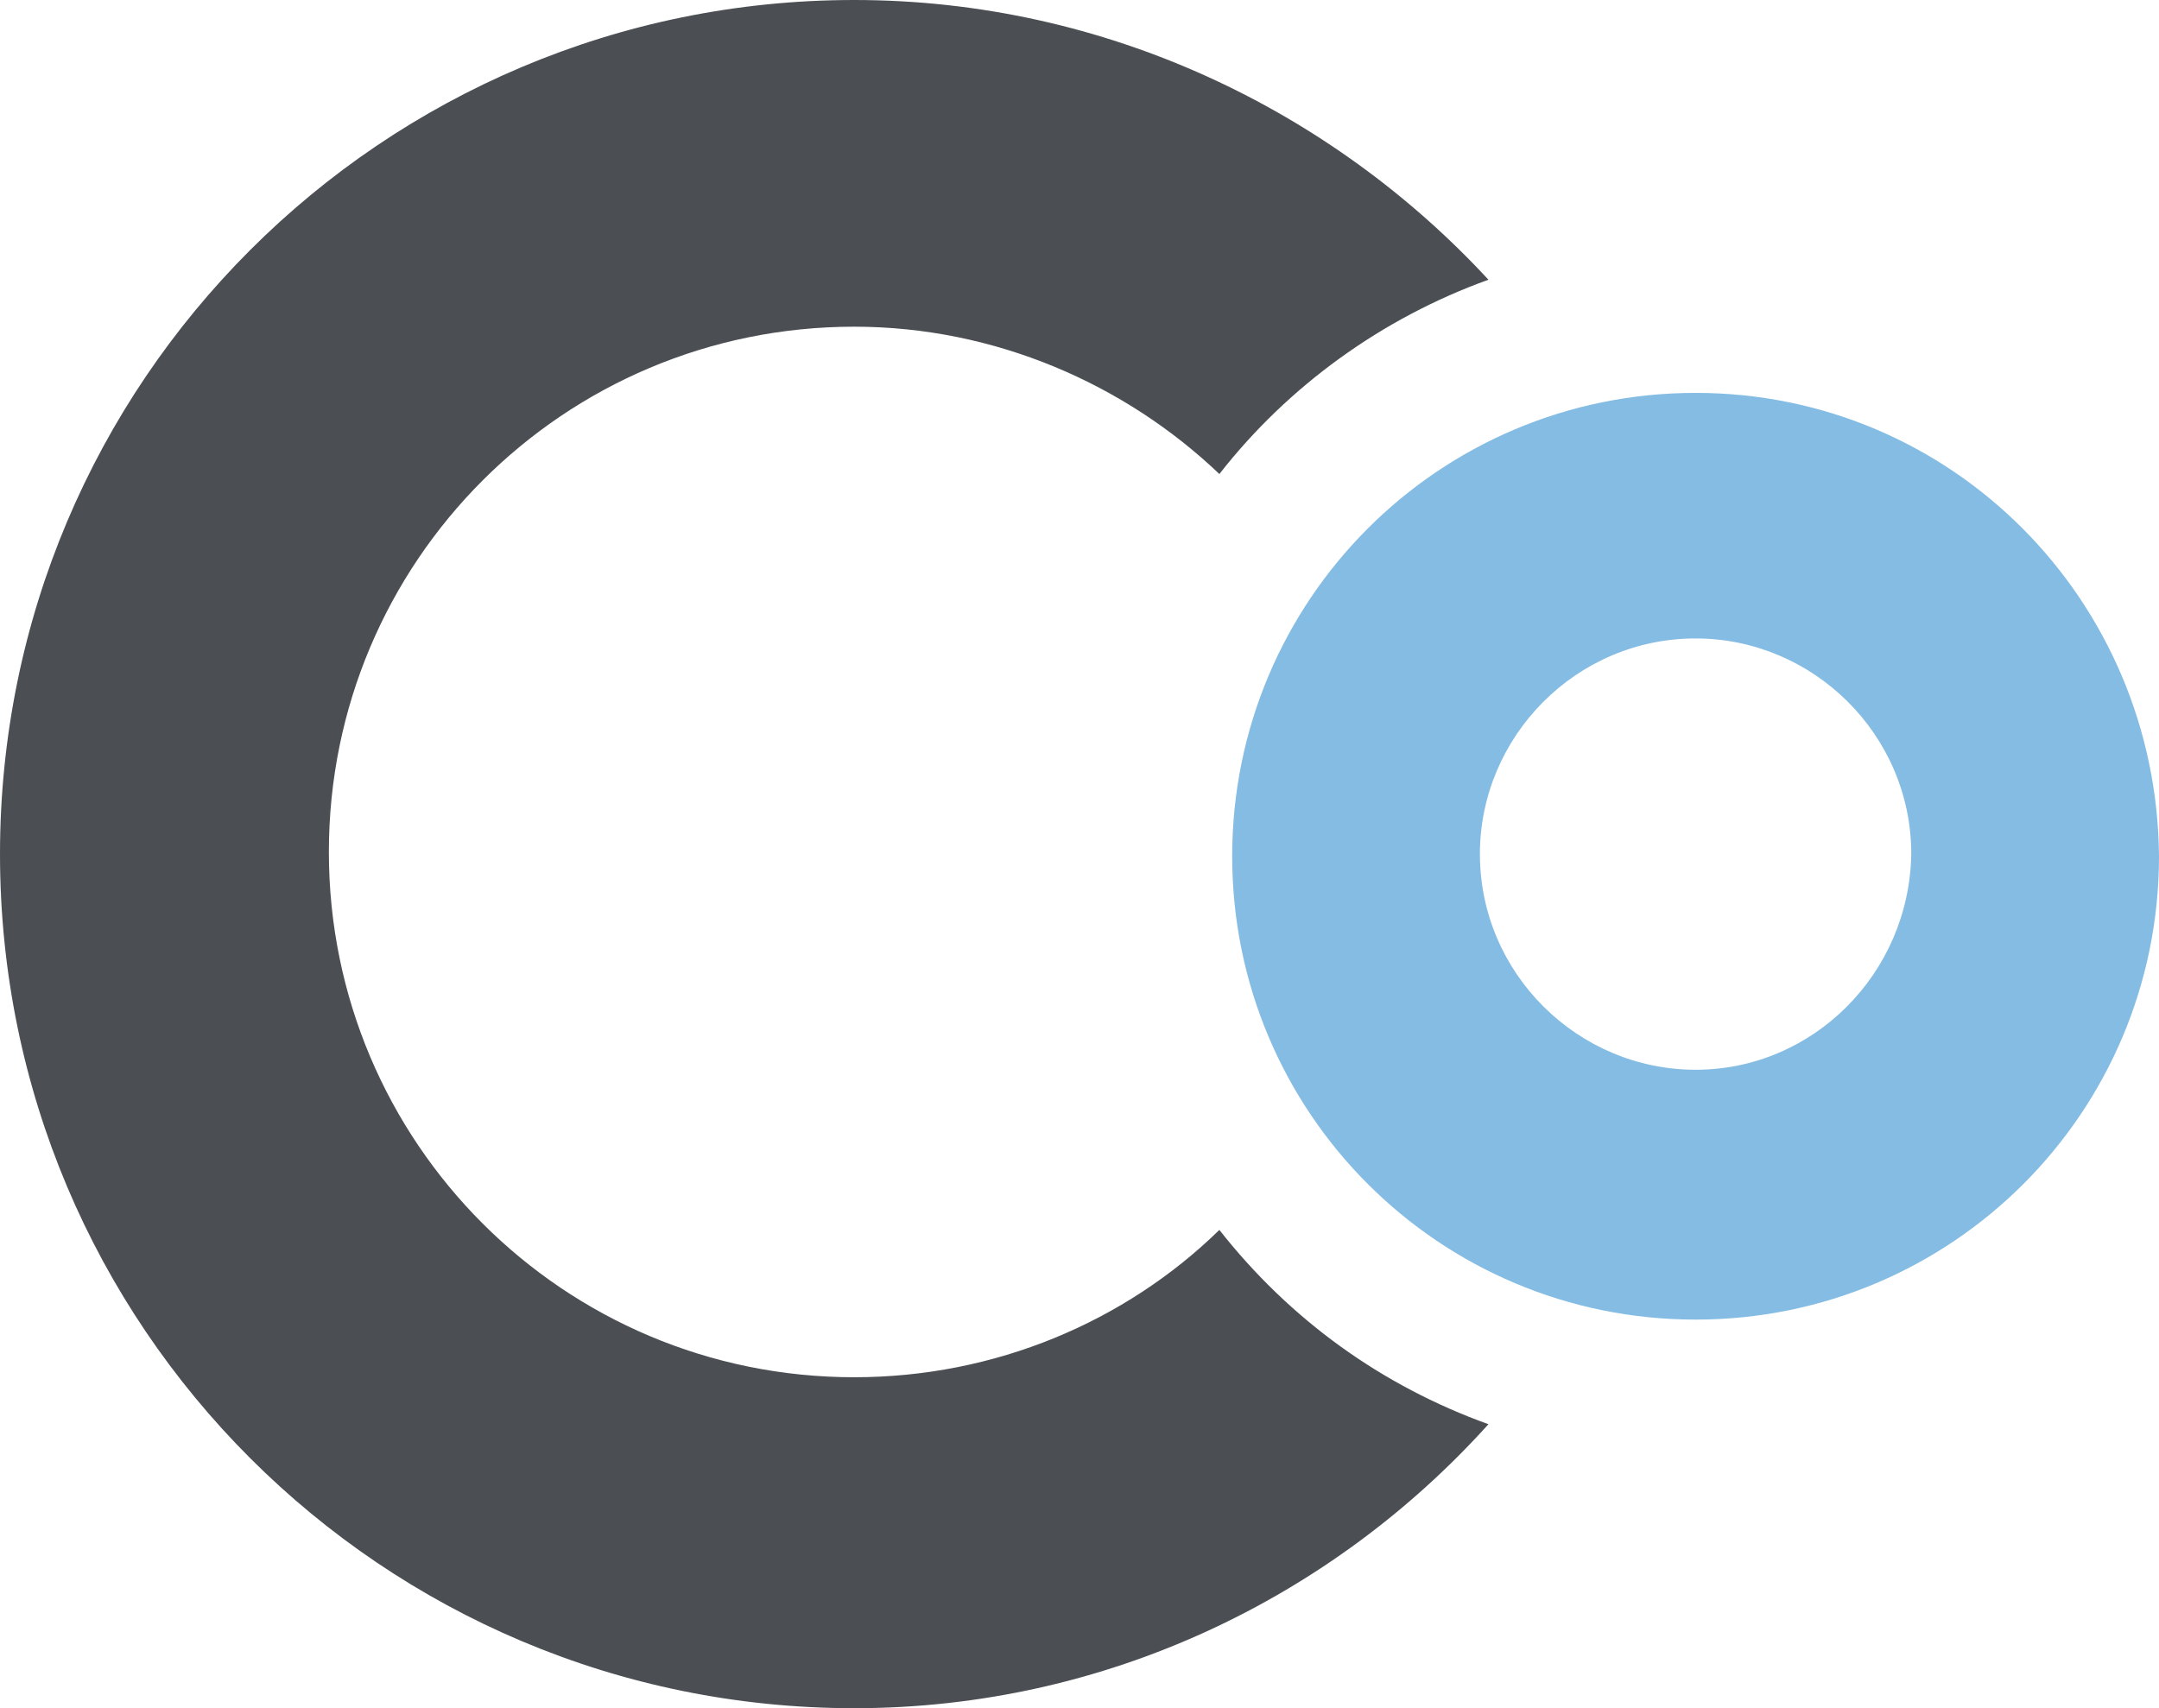
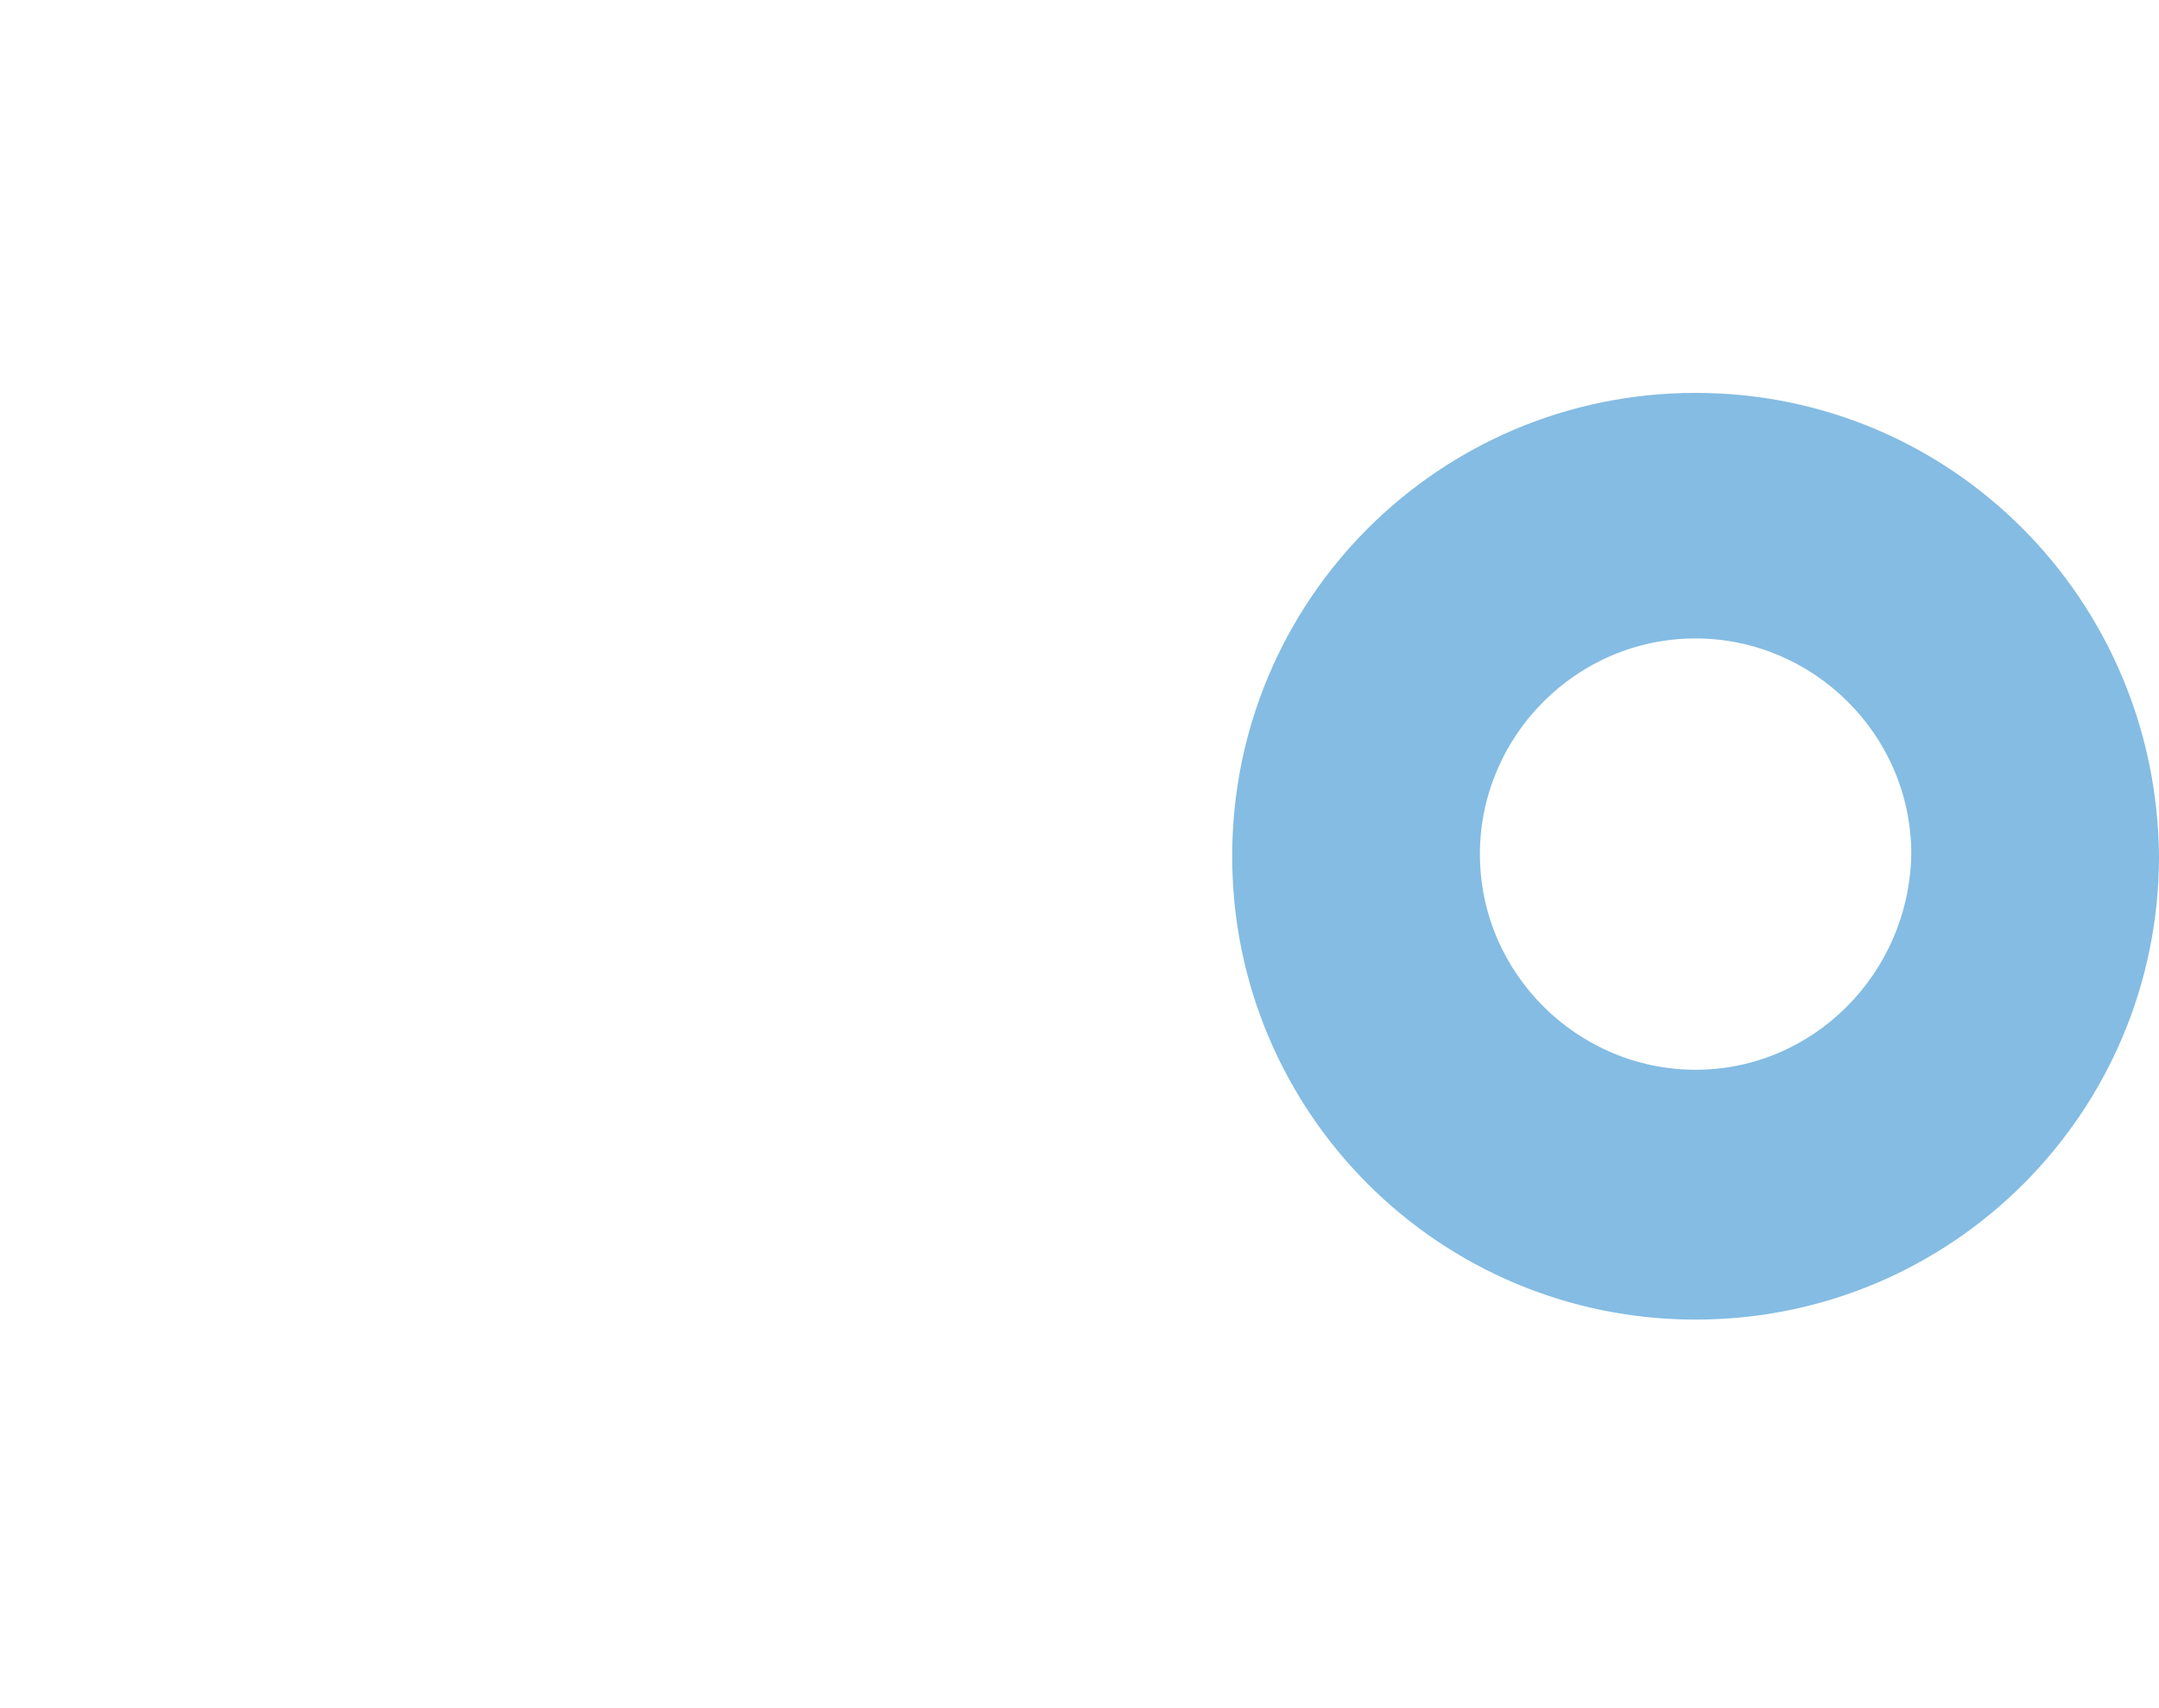
<svg xmlns="http://www.w3.org/2000/svg" version="1.1" x="0px" y="0px" viewBox="0 0 101.1 80" style="enable-background:new 0 0 101.1 80;" xml:space="preserve">
  <style type="text/css">
	.st0{fill:#84BCE3;}
	.st1{fill:#4B4F54;}
</style>
  <g id="Layer_2">
</g>
  <g id="Layer_1">
    <path class="st0" d="M79.4,18.4c-12,0-21.7,9.7-21.7,21.7s9.7,21.7,21.7,21.7s21.7-9.7,21.7-21.7C101,28.1,91.4,18.4,79.4,18.4z    M79.4,50.1c-5.5,0-10.1-4.5-10.1-10.1c0-5.5,4.5-10.1,10.1-10.1c5.5,0,10.1,4.5,10.1,10.1C89.4,45.6,84.9,50.1,79.4,50.1z" />
-     <path class="st1" d="M57.1,57.6c-4.4,4.3-10.5,6.9-17.1,6.9c-13.6,0-24.6-11-24.6-24.6s11-24.6,24.6-24.6c6.6,0,12.7,2.7,17.1,6.9   c3.2-4.1,7.6-7.3,12.6-9.1C62.4,5.2,51.8,0,40,0C17.9,0,0,17.9,0,40s17.9,40,40,40c11.8,0,22.4-5.2,29.7-13.3   C64.7,64.9,60.4,61.8,57.1,57.6z" />
  </g>
</svg>